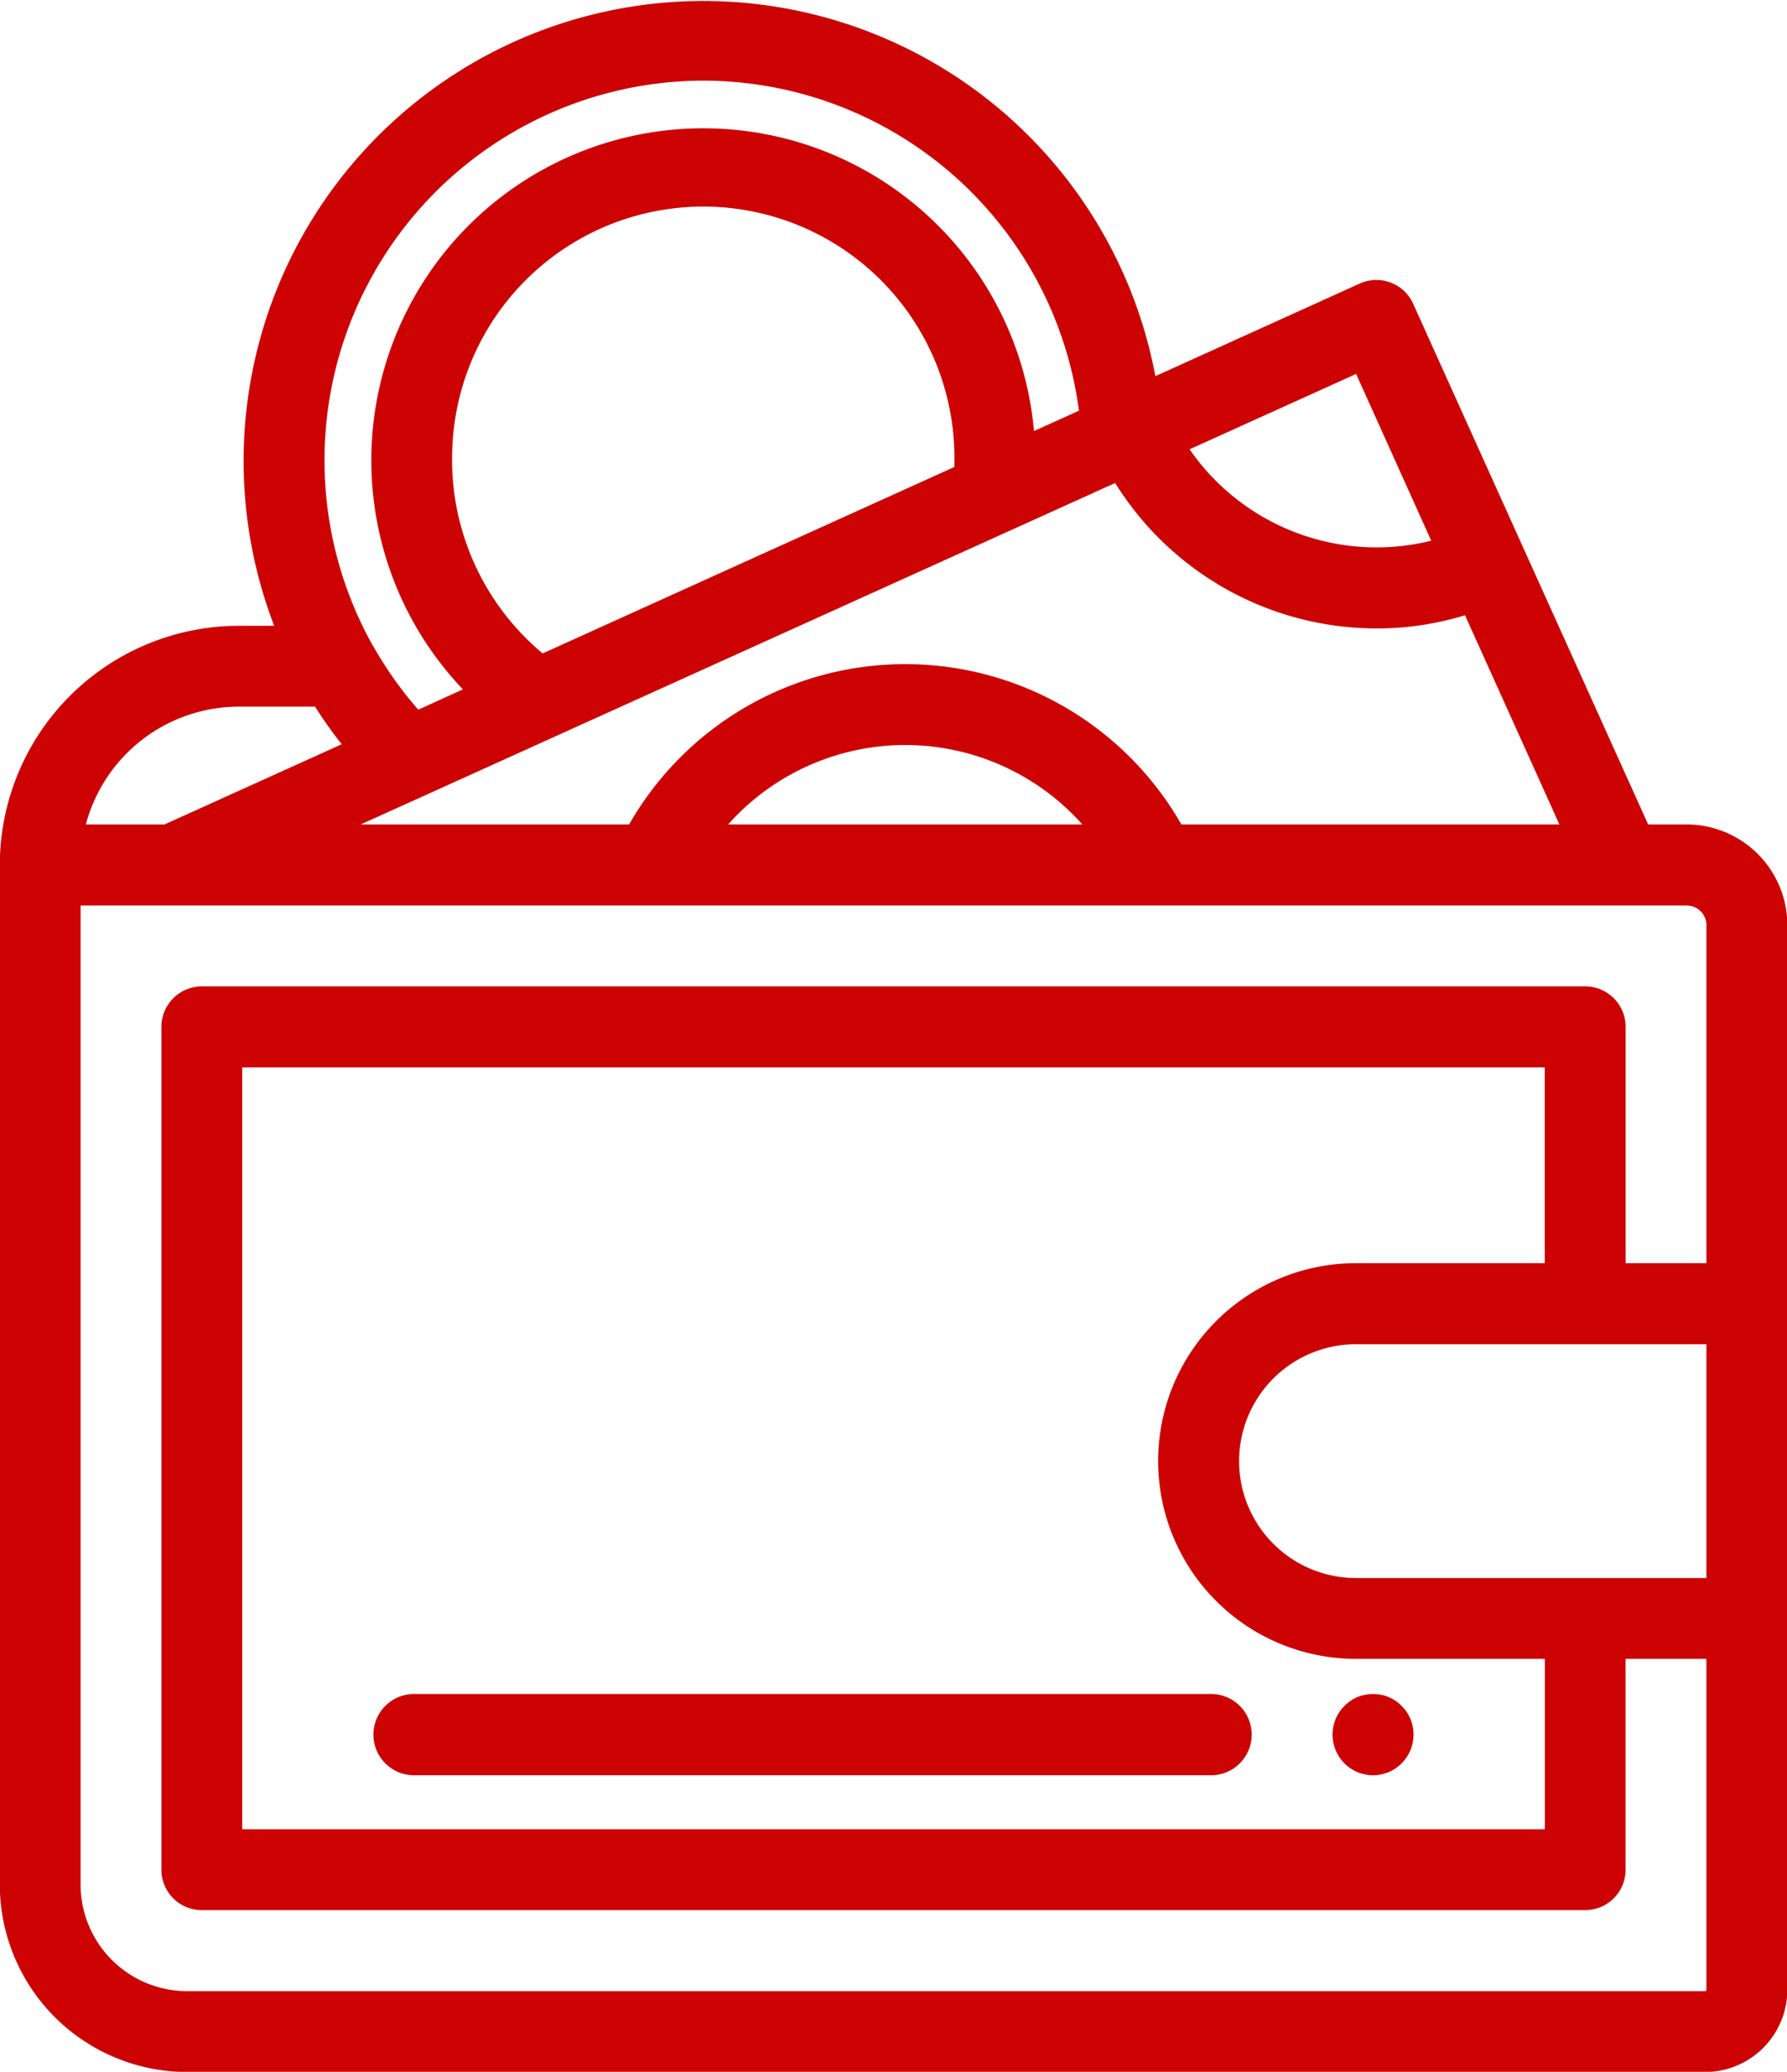
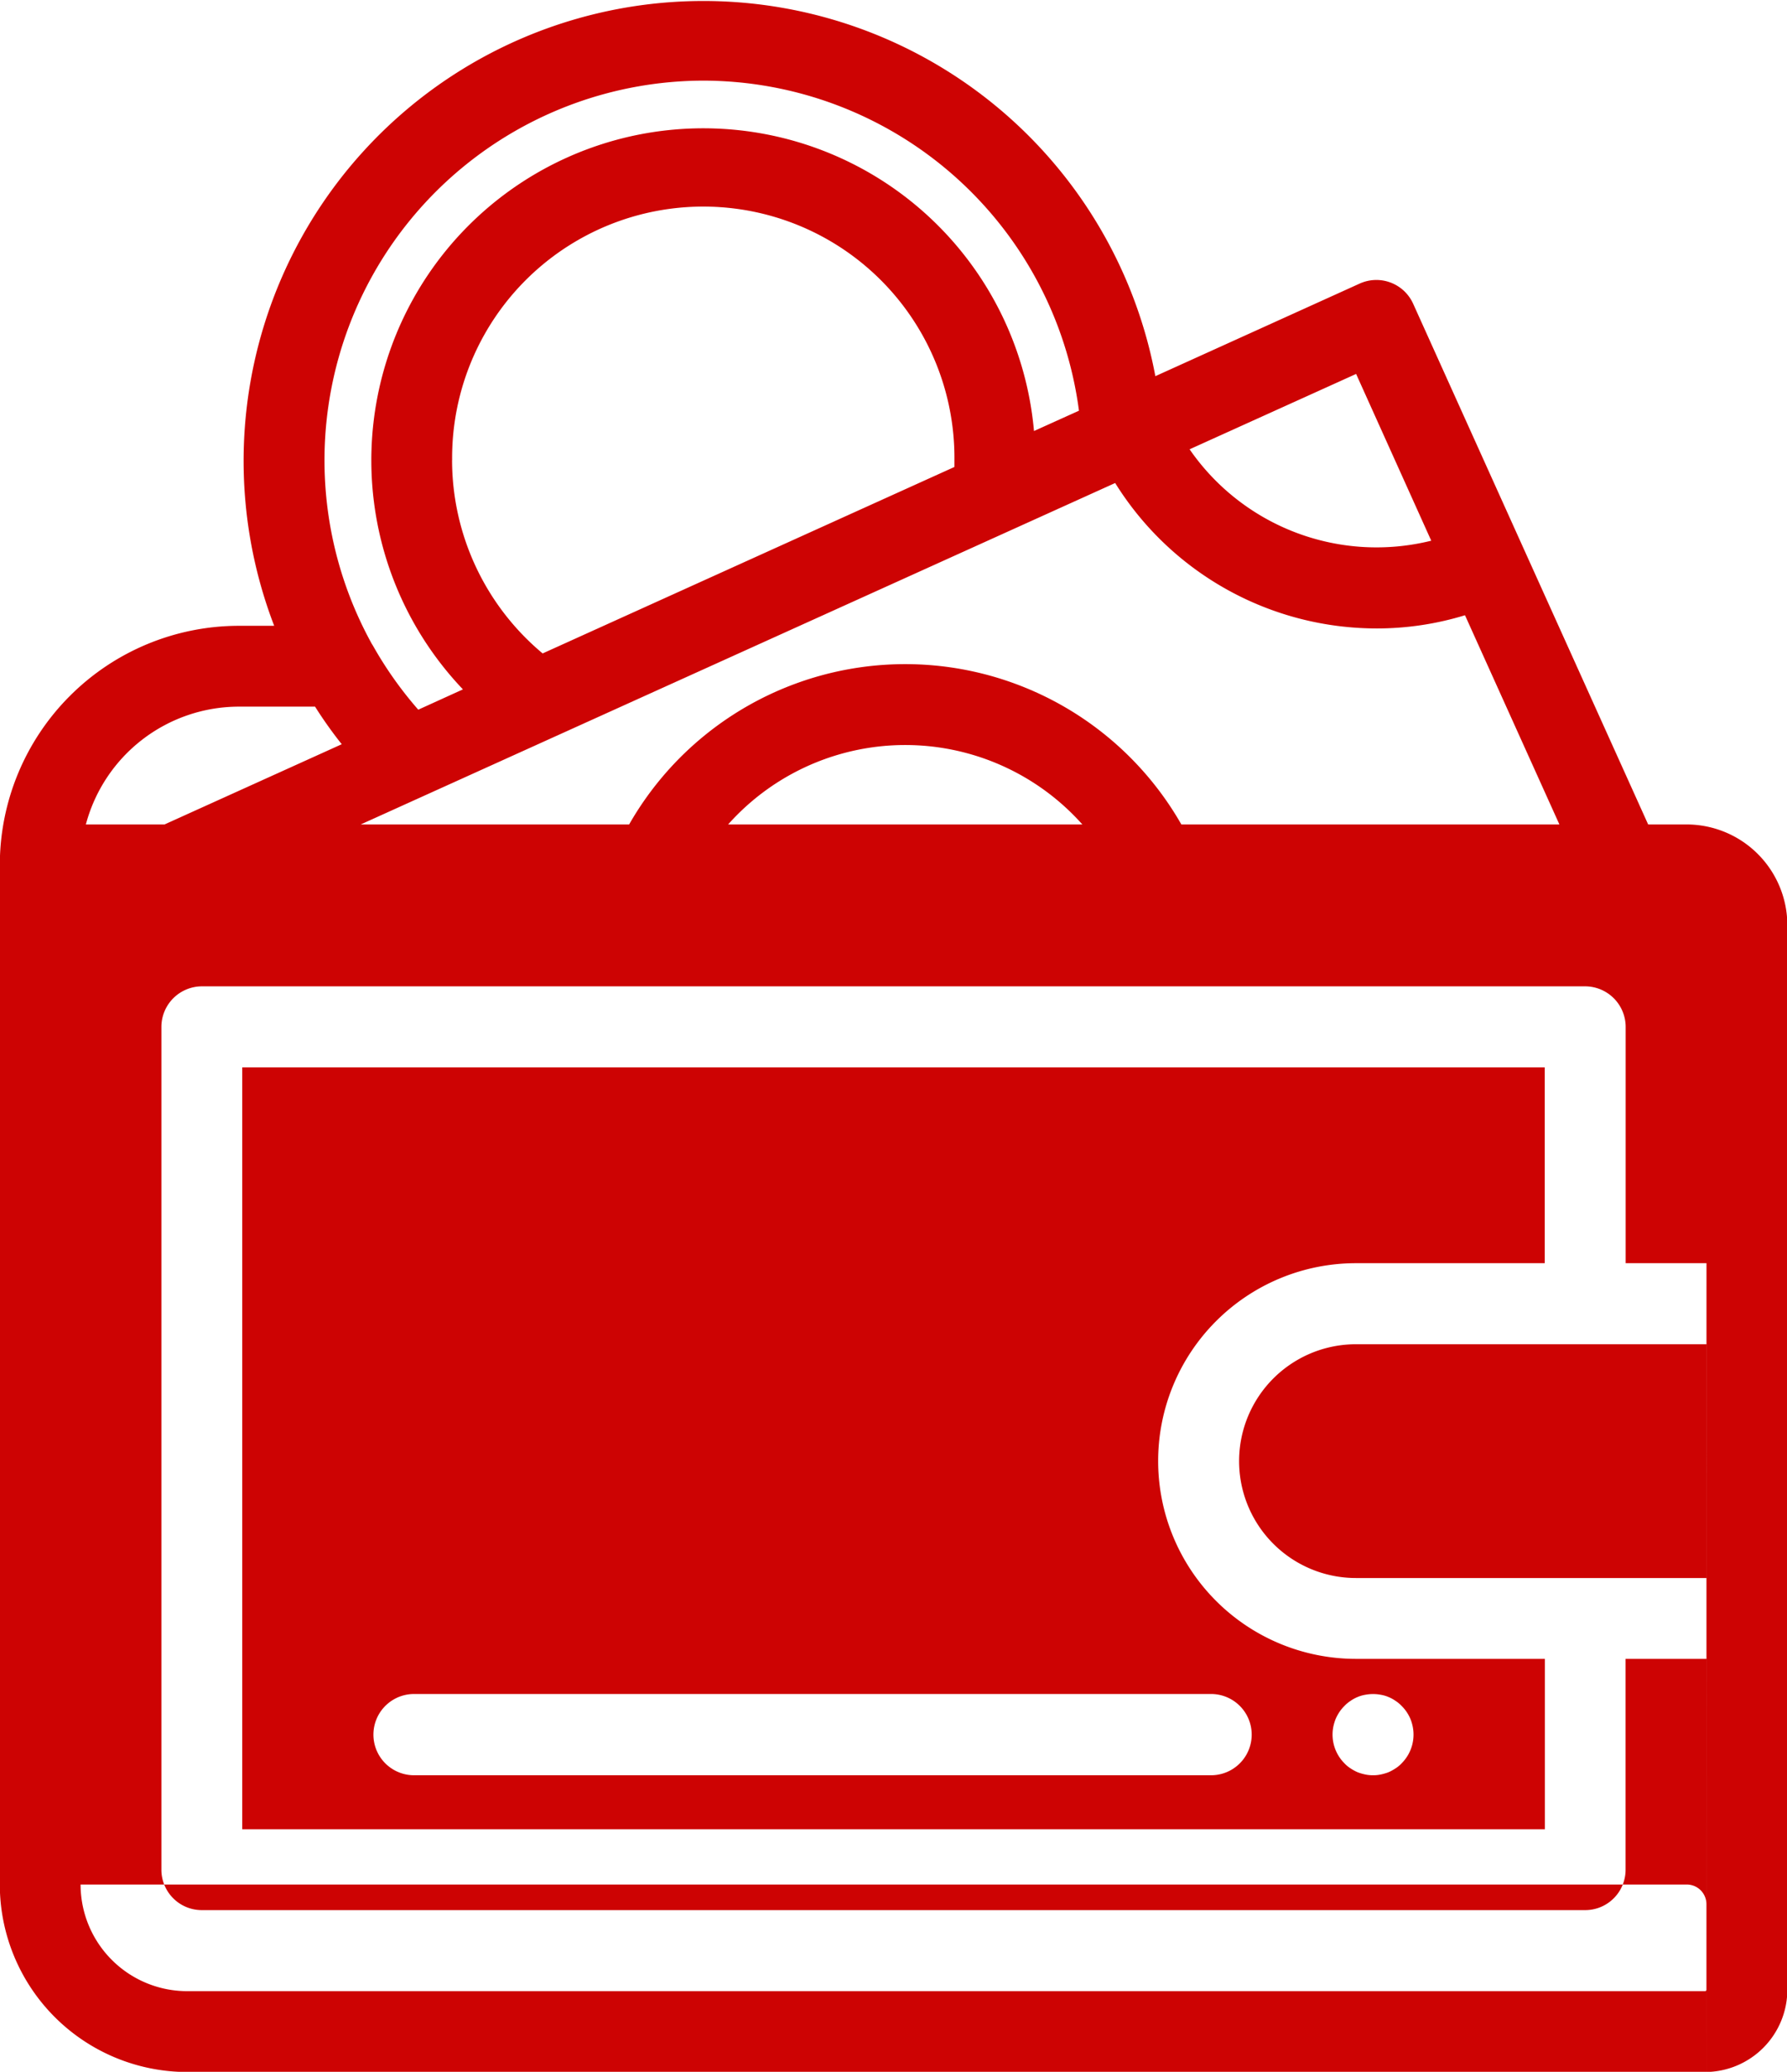
<svg xmlns="http://www.w3.org/2000/svg" width="88" height="102">
-   <path id="Forma_1" data-name="Forma 1" d="M508.57 3553.01a2.19 2.19 0 0 0-.113-.38 2.071 2.071 0 0 0-.184-.34 1.8 1.8 0 0 0-.248-.3 1.555 1.555 0 0 0-.3-.25 1.675 1.675 0 0 0-.346-.19 1.63 1.63 0 0 0-.373-.11 2.057 2.057 0 0 0-.782 0 1.653 1.653 0 0 0-.374.11 1.694 1.694 0 0 0-.345.19 1.555 1.555 0 0 0-.3.25 1.8 1.8 0 0 0-.248.3 2.071 2.071 0 0 0-.184.34 2.286 2.286 0 0 0-.114.38 2 2 0 0 0 .546 1.8 1.555 1.555 0 0 0 .3.25 2.318 2.318 0 0 0 .345.19 2.366 2.366 0 0 0 .374.11 1.728 1.728 0 0 0 .392.04 1.708 1.708 0 0 0 .389-.04 2.366 2.366 0 0 0 .374-.11 2.329 2.329 0 0 0 .346-.19 1.555 1.555 0 0 0 .3-.25 2 2 0 0 0 .545-1.8zm-9.931-1.61h-39.25a2 2 0 0 0 0 4h39.25a2 2 0 0 0 0-4zm23.424-42.81h-1.9l-6.154-13.63-5.416-12a1.988 1.988 0 0 0-2.633-1l-10.065 4.56a22.643 22.643 0 1 0-43.393 12.29h-1.746a11.783 11.783 0 0 0-11.765 11.78v50.19a9.236 9.236 0 0 0 9.221 9.23h74.756a4.057 4.057 0 0 0 4.049-4.05v-52.41a4.965 4.965 0 0 0-4.954-4.96zm-16.282-22.18l3.7 8.21a11.189 11.189 0 0 1-11.9-4.5zm1.017 12.53a14.806 14.806 0 0 0 4.345-.65l4.649 10.3h-18.616a15.659 15.659 0 0 0-27.195 0h-13.218l37.153-16.81a15.173 15.173 0 0 0 12.884 7.16zm-14.5 9.65h-17.442a11.682 11.682 0 0 1 17.444 0zm-31.033-17.94a12.368 12.368 0 1 1 24.735 0v.34l-20.278 9.18a12.409 12.409 0 0 1-4.46-9.52zm12.368-18.68a18.685 18.685 0 0 1 18.5 16.25l-2.215 1a16.348 16.348 0 1 0-28.121 12.72l-2.2 1a18.77 18.77 0 0 1-2.213-3.12 2.595 2.595 0 0 0-.074-.12 18.692 18.692 0 0 1 16.32-27.73zm-22.878 30.82h3.76a20.754 20.754 0 0 0 1.314 1.85l-8.728 3.95h-3.873a7.806 7.806 0 0 1 7.524-5.8zm72.28 42.9h-17.261a5.755 5.755 0 0 1 0-11.51h17.258v11.51zm-17.258 3.98h9.3v8.39h-64.149v-37.51h64.143v9.64h-9.3a9.74 9.74 0 0 0 .003 19.48zm17.258-19.48h-3.98v-11.63a2 2 0 0 0-1.99-2h-68.127a2 2 0 0 0-1.99 2v41.49a1.989 1.989 0 0 0 1.99 1.99h68.123a1.989 1.989 0 0 0 1.99-1.99v-10.38h3.981v16.29a.069.069 0 0 1-.068.07h-74.756a5.254 5.254 0 0 1-5.24-5.25v-48.2h79.095a.967.967 0 0 1 .969.97v16.64z" transform="translate(-439 -3468)" fill="#cd0303" fill-rule="evenodd" />
+   <path id="Forma_1" data-name="Forma 1" d="M508.57 3553.01a2.19 2.19 0 0 0-.113-.38 2.071 2.071 0 0 0-.184-.34 1.8 1.8 0 0 0-.248-.3 1.555 1.555 0 0 0-.3-.25 1.675 1.675 0 0 0-.346-.19 1.63 1.63 0 0 0-.373-.11 2.057 2.057 0 0 0-.782 0 1.653 1.653 0 0 0-.374.11 1.694 1.694 0 0 0-.345.19 1.555 1.555 0 0 0-.3.25 1.8 1.8 0 0 0-.248.3 2.071 2.071 0 0 0-.184.34 2.286 2.286 0 0 0-.114.38 2 2 0 0 0 .546 1.8 1.555 1.555 0 0 0 .3.25 2.318 2.318 0 0 0 .345.19 2.366 2.366 0 0 0 .374.11 1.728 1.728 0 0 0 .392.04 1.708 1.708 0 0 0 .389-.04 2.366 2.366 0 0 0 .374-.11 2.329 2.329 0 0 0 .346-.19 1.555 1.555 0 0 0 .3-.25 2 2 0 0 0 .545-1.8zm-9.931-1.61h-39.25a2 2 0 0 0 0 4h39.25a2 2 0 0 0 0-4zm23.424-42.81h-1.9l-6.154-13.63-5.416-12a1.988 1.988 0 0 0-2.633-1l-10.065 4.56a22.643 22.643 0 1 0-43.393 12.29h-1.746a11.783 11.783 0 0 0-11.765 11.78v50.19a9.236 9.236 0 0 0 9.221 9.23h74.756a4.057 4.057 0 0 0 4.049-4.05v-52.41a4.965 4.965 0 0 0-4.954-4.96zm-16.282-22.18l3.7 8.21a11.189 11.189 0 0 1-11.9-4.5zm1.017 12.53a14.806 14.806 0 0 0 4.345-.65l4.649 10.3h-18.616a15.659 15.659 0 0 0-27.195 0h-13.218l37.153-16.81a15.173 15.173 0 0 0 12.884 7.16zm-14.5 9.65h-17.442a11.682 11.682 0 0 1 17.444 0zm-31.033-17.94a12.368 12.368 0 1 1 24.735 0v.34l-20.278 9.18a12.409 12.409 0 0 1-4.46-9.52zm12.368-18.68a18.685 18.685 0 0 1 18.5 16.25l-2.215 1a16.348 16.348 0 1 0-28.121 12.72l-2.2 1a18.77 18.77 0 0 1-2.213-3.12 2.595 2.595 0 0 0-.074-.12 18.692 18.692 0 0 1 16.32-27.73zm-22.878 30.82h3.76a20.754 20.754 0 0 0 1.314 1.85l-8.728 3.95h-3.873a7.806 7.806 0 0 1 7.524-5.8zm72.28 42.9h-17.261a5.755 5.755 0 0 1 0-11.51h17.258v11.51zm-17.258 3.98h9.3v8.39h-64.149v-37.51h64.143v9.64h-9.3a9.74 9.74 0 0 0 .003 19.48zm17.258-19.48h-3.98v-11.63a2 2 0 0 0-1.99-2h-68.127a2 2 0 0 0-1.99 2v41.49a1.989 1.989 0 0 0 1.99 1.99h68.123a1.989 1.989 0 0 0 1.99-1.99v-10.38h3.981v16.29a.069.069 0 0 1-.068.07h-74.756a5.254 5.254 0 0 1-5.24-5.25h79.095a.967.967 0 0 1 .969.97v16.64z" transform="translate(-439 -3468)" fill="#cd0303" fill-rule="evenodd" />
</svg>